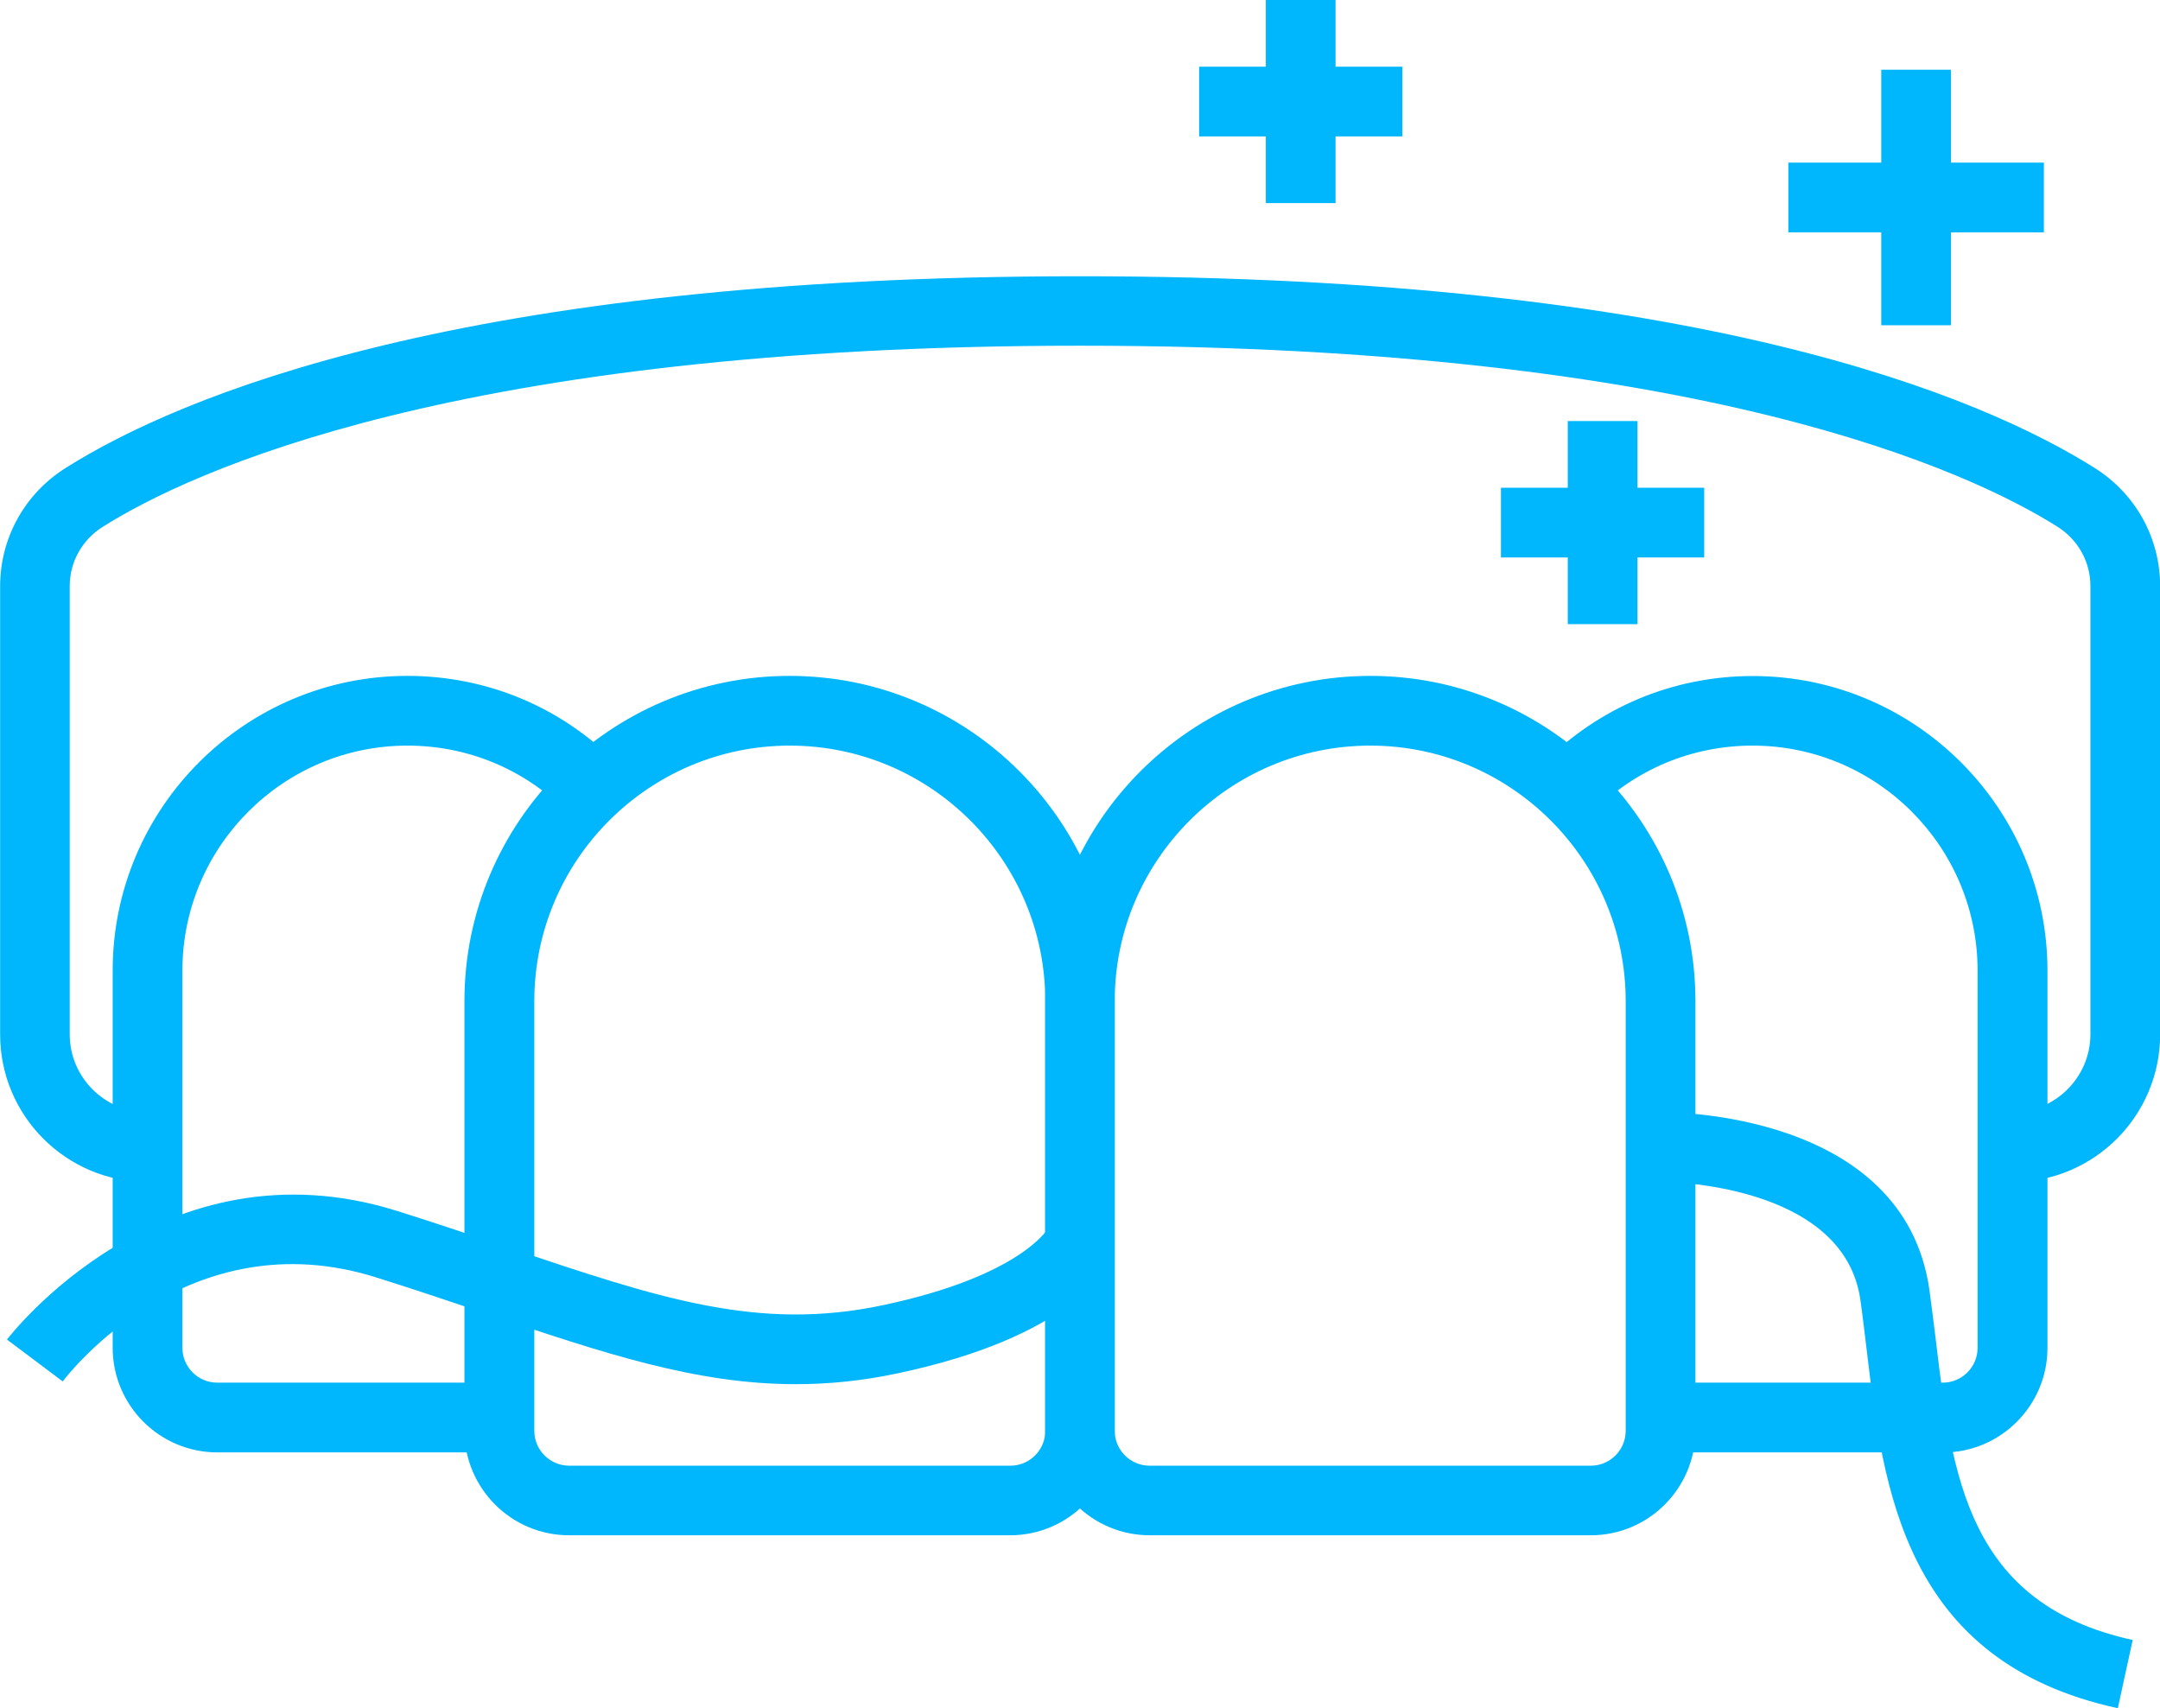
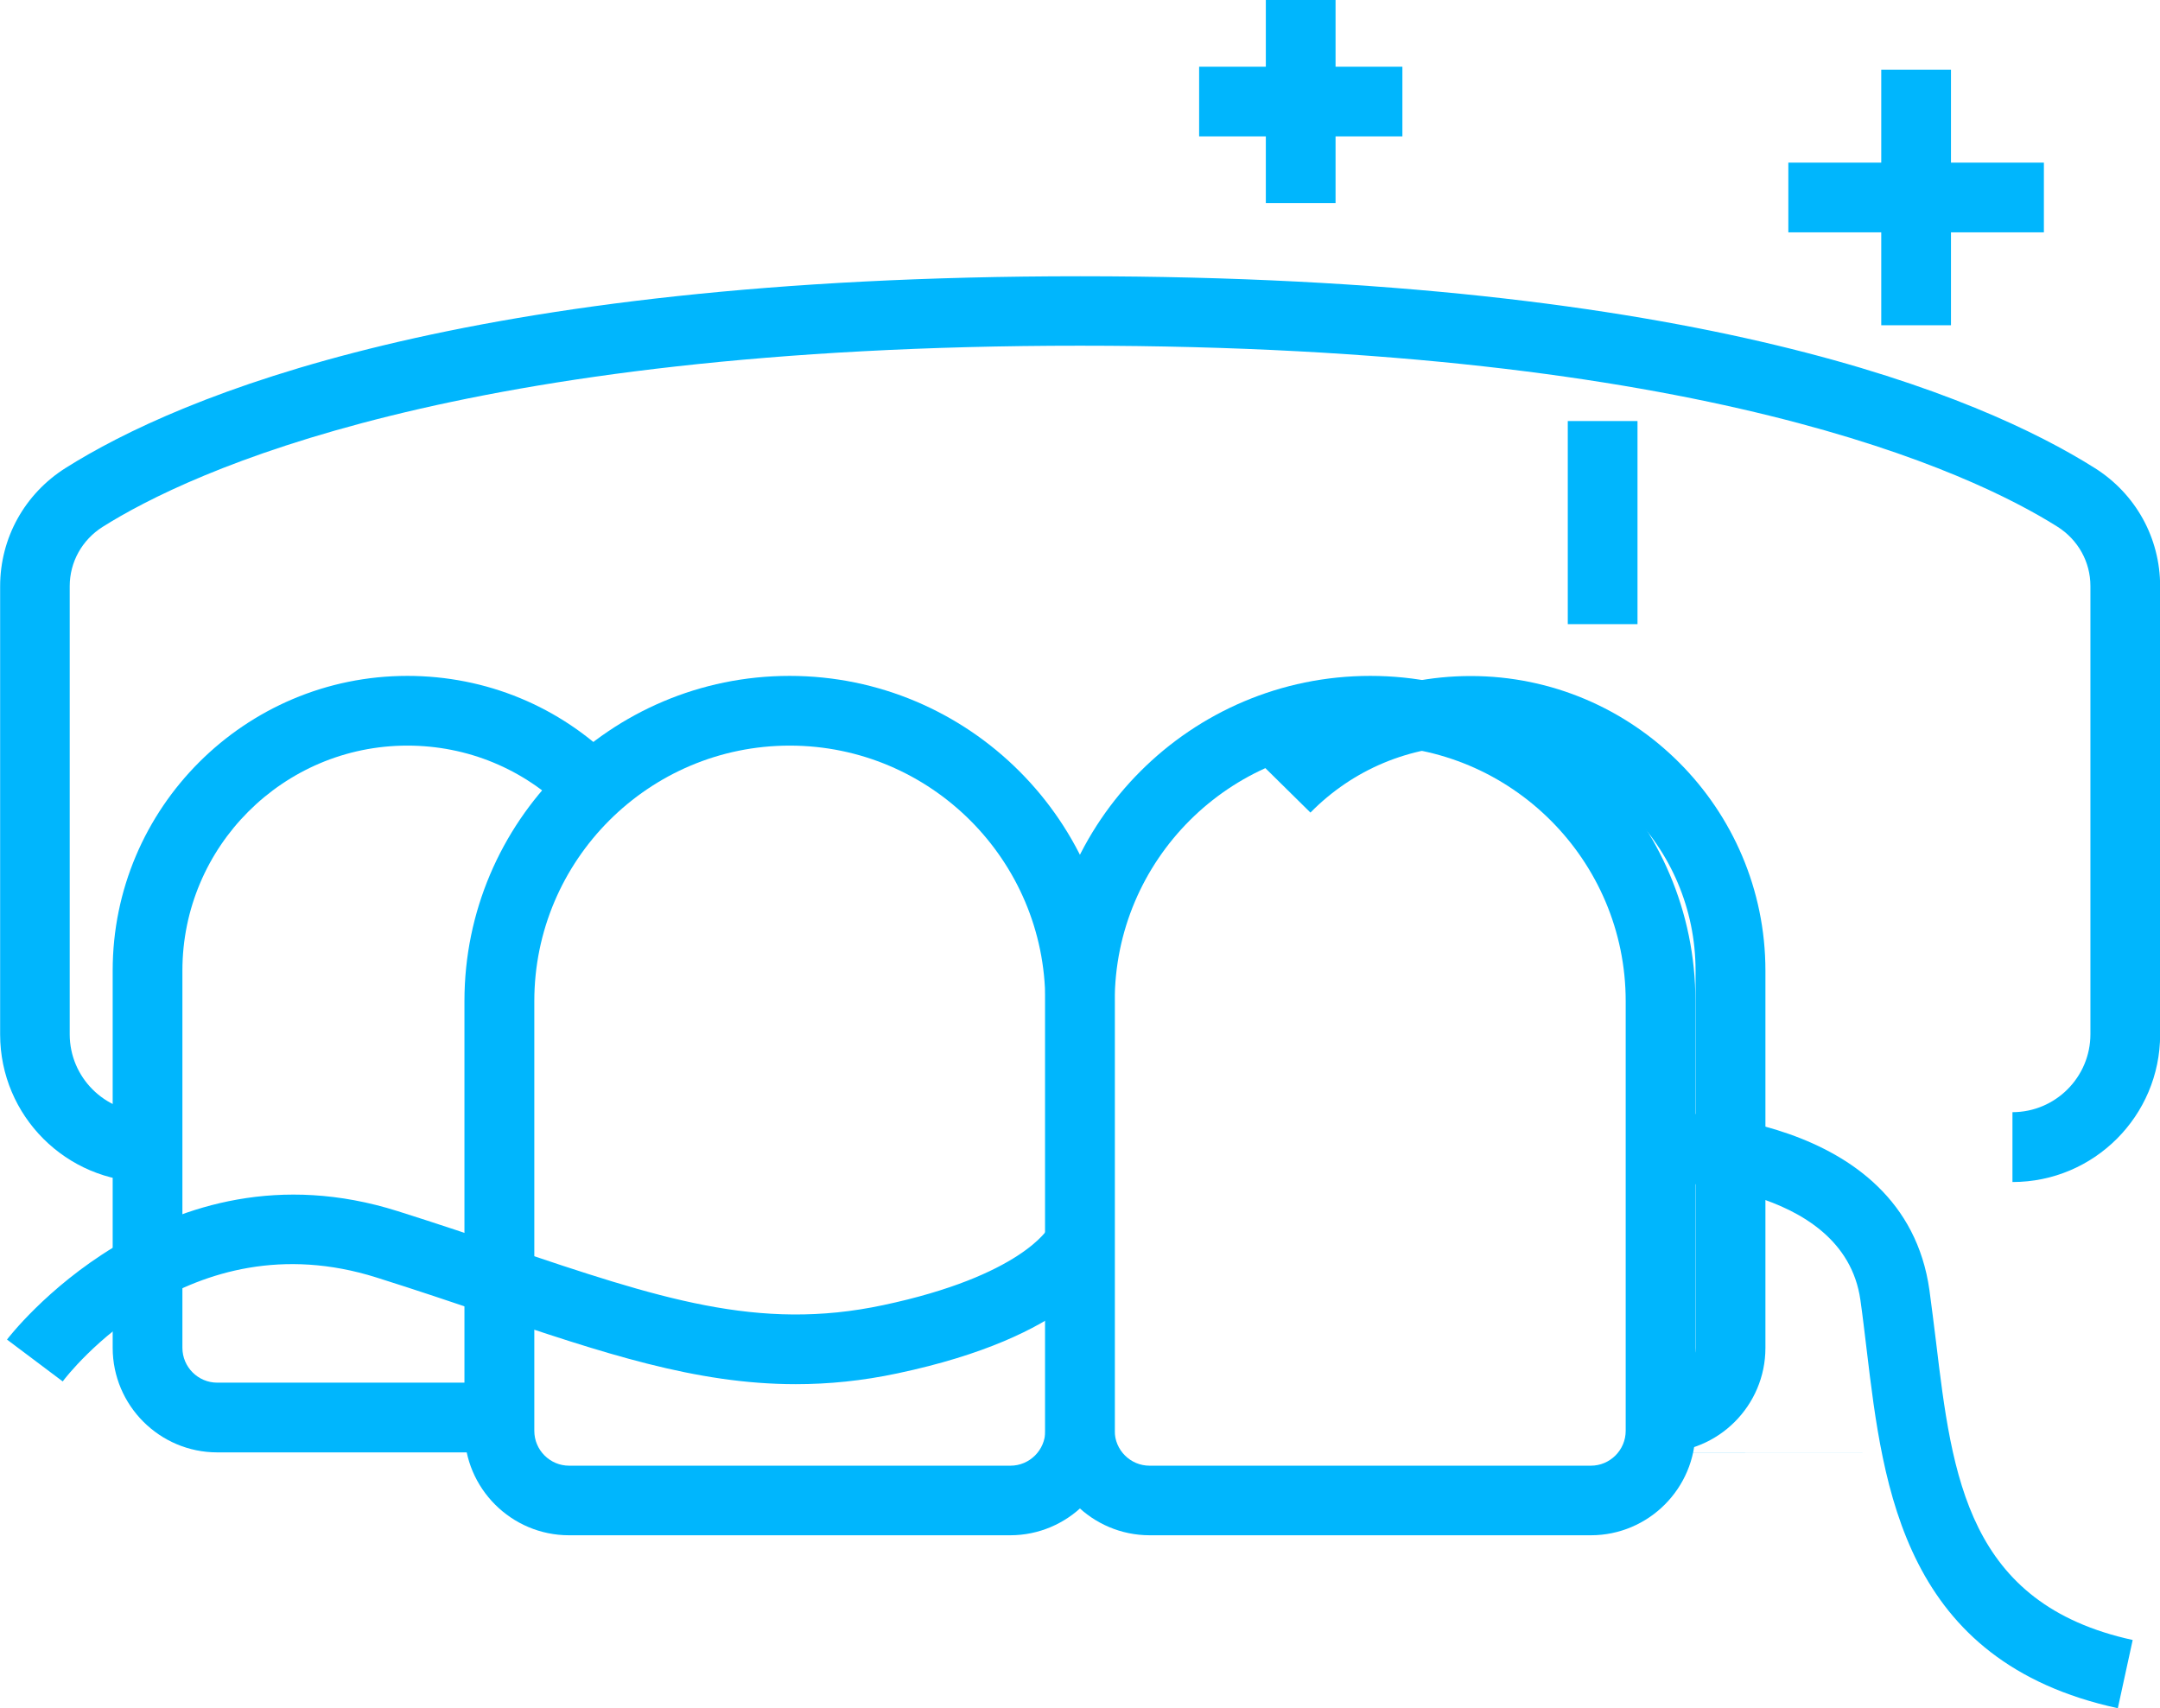
<svg xmlns="http://www.w3.org/2000/svg" id="Layer_2" data-name="Layer 2" viewBox="0 0 157.38 124.47">
  <defs>
    <style>
      .cls-1 {
        fill: #00b6fd;
      }
    </style>
  </defs>
  <g id="Layer_1-2" data-name="Layer 1">
    <g>
      <g>
        <path class="cls-1" d="M36.38,105.83H15.83c-4.2,0-7.62-3.42-7.62-7.62v-27.49c0-11.84,9.63-21.47,21.47-21.47,5.74,0,11.13,2.23,15.18,6.29l-3.59,3.59c-3.1-3.1-7.21-4.8-11.59-4.8-9.04,0-16.39,7.36-16.39,16.39v27.49c0,1.4,1.14,2.54,2.54,2.54h20.55v5.08Z" />
-         <path class="cls-1" d="M141.55,105.83h-20.55v-5.08h20.55c1.4,0,2.54-1.14,2.54-2.54v-27.49c0-9.04-7.35-16.39-16.39-16.39-4.42,0-8.57,1.73-11.67,4.88l-3.61-3.56c4.07-4.12,9.5-6.39,15.29-6.39,11.84,0,21.47,9.63,21.47,21.47v27.49c0,4.2-3.42,7.62-7.62,7.62Z" />
+         <path class="cls-1" d="M141.55,105.83h-20.55v-5.08c1.4,0,2.54-1.14,2.54-2.54v-27.49c0-9.04-7.35-16.39-16.39-16.39-4.42,0-8.57,1.73-11.67,4.88l-3.61-3.56c4.07-4.12,9.5-6.39,15.29-6.39,11.84,0,21.47,9.63,21.47,21.47v27.49c0,4.2-3.42,7.62-7.62,7.62Z" />
        <path class="cls-1" d="M115.92,111.87h-32.15c-4.2,0-7.62-3.42-7.62-7.62v-31.31c0-13.06,10.63-23.69,23.69-23.69s23.69,10.63,23.69,23.69v31.31c0,4.2-3.42,7.62-7.62,7.62ZM99.84,54.33c-10.27,0-18.62,8.35-18.62,18.62v31.31c0,1.4,1.14,2.54,2.54,2.54h32.15c1.4,0,2.54-1.14,2.54-2.54v-31.31c0-10.27-8.35-18.62-18.61-18.62Z" />
        <path class="cls-1" d="M73.61,111.87h-32.15c-4.2,0-7.62-3.42-7.62-7.62v-31.31c0-13.06,10.63-23.69,23.69-23.69s23.69,10.63,23.69,23.69v31.31c0,4.2-3.42,7.62-7.62,7.62ZM57.54,54.33c-10.26,0-18.61,8.35-18.61,18.62v31.31c0,1.4,1.14,2.54,2.54,2.54h32.15c1.4,0,2.54-1.14,2.54-2.54v-31.31c0-10.27-8.35-18.62-18.62-18.62Z" />
        <path class="cls-1" d="M146.63,86.12v-5.08c3.13,0,5.68-2.55,5.68-5.68v-32.66c0-1.76-.9-3.37-2.4-4.32-6.3-3.97-25.84-13.19-71.21-13.19S13.78,34.42,7.48,38.39c-1.5.95-2.4,2.56-2.4,4.32v32.66c0,3.13,2.55,5.68,5.68,5.68v5.08c-5.93,0-10.75-4.82-10.75-10.75v-32.66c0-3.51,1.78-6.73,4.77-8.62,8.28-5.22,28.91-13.97,73.92-13.97s65.63,8.75,73.92,13.97c2.99,1.88,4.77,5.1,4.77,8.62v32.66c0,5.93-4.82,10.75-10.75,10.75Z" />
      </g>
      <path class="cls-1" d="M57.98,100.86c-7.29,0-14.04-2.27-22.58-5.15-2.47-.83-5.1-1.72-7.96-2.62-13.7-4.33-22.51,7.08-22.87,7.57l-4.06-3.05c.11-.15,11.3-14.78,28.46-9.36,2.89.91,5.55,1.81,8.05,2.65,10.97,3.69,18.22,6.14,27.33,4.2,10.07-2.13,12.03-5.6,12.05-5.64l4.65,2.03c-.39.96-2.98,5.9-15.65,8.58-2.58.55-5.03.79-7.42.79Z" />
      <path class="cls-1" d="M154.3,124.47c-15.57-3.39-17.08-15.98-18.29-26.1-.15-1.23-.29-2.46-.46-3.65-1.22-8.62-14.48-8.61-14.52-8.6l-.06-5.08c.7-.01,17.77-.07,19.61,12.96.17,1.23.32,2.49.48,3.76,1.18,9.83,2.3,19.11,14.33,21.74l-1.08,4.96Z" />
      <g>
-         <rect class="cls-1" x="109.36" y="35.54" width="14.81" height="5.08" />
        <rect class="cls-1" x="114.23" y="30.68" width="5.08" height="14.8" />
      </g>
      <g>
        <rect class="cls-1" x="87.37" y="4.86" width="14.81" height="5.08" />
        <rect class="cls-1" x="92.23" width="5.08" height="14.8" />
      </g>
      <rect class="cls-1" x="130.3" y="11.85" width="18.62" height="5.08" />
      <rect class="cls-1" x="137.07" y="5.08" width="5.08" height="18.62" />
    </g>
  </g>
</svg>